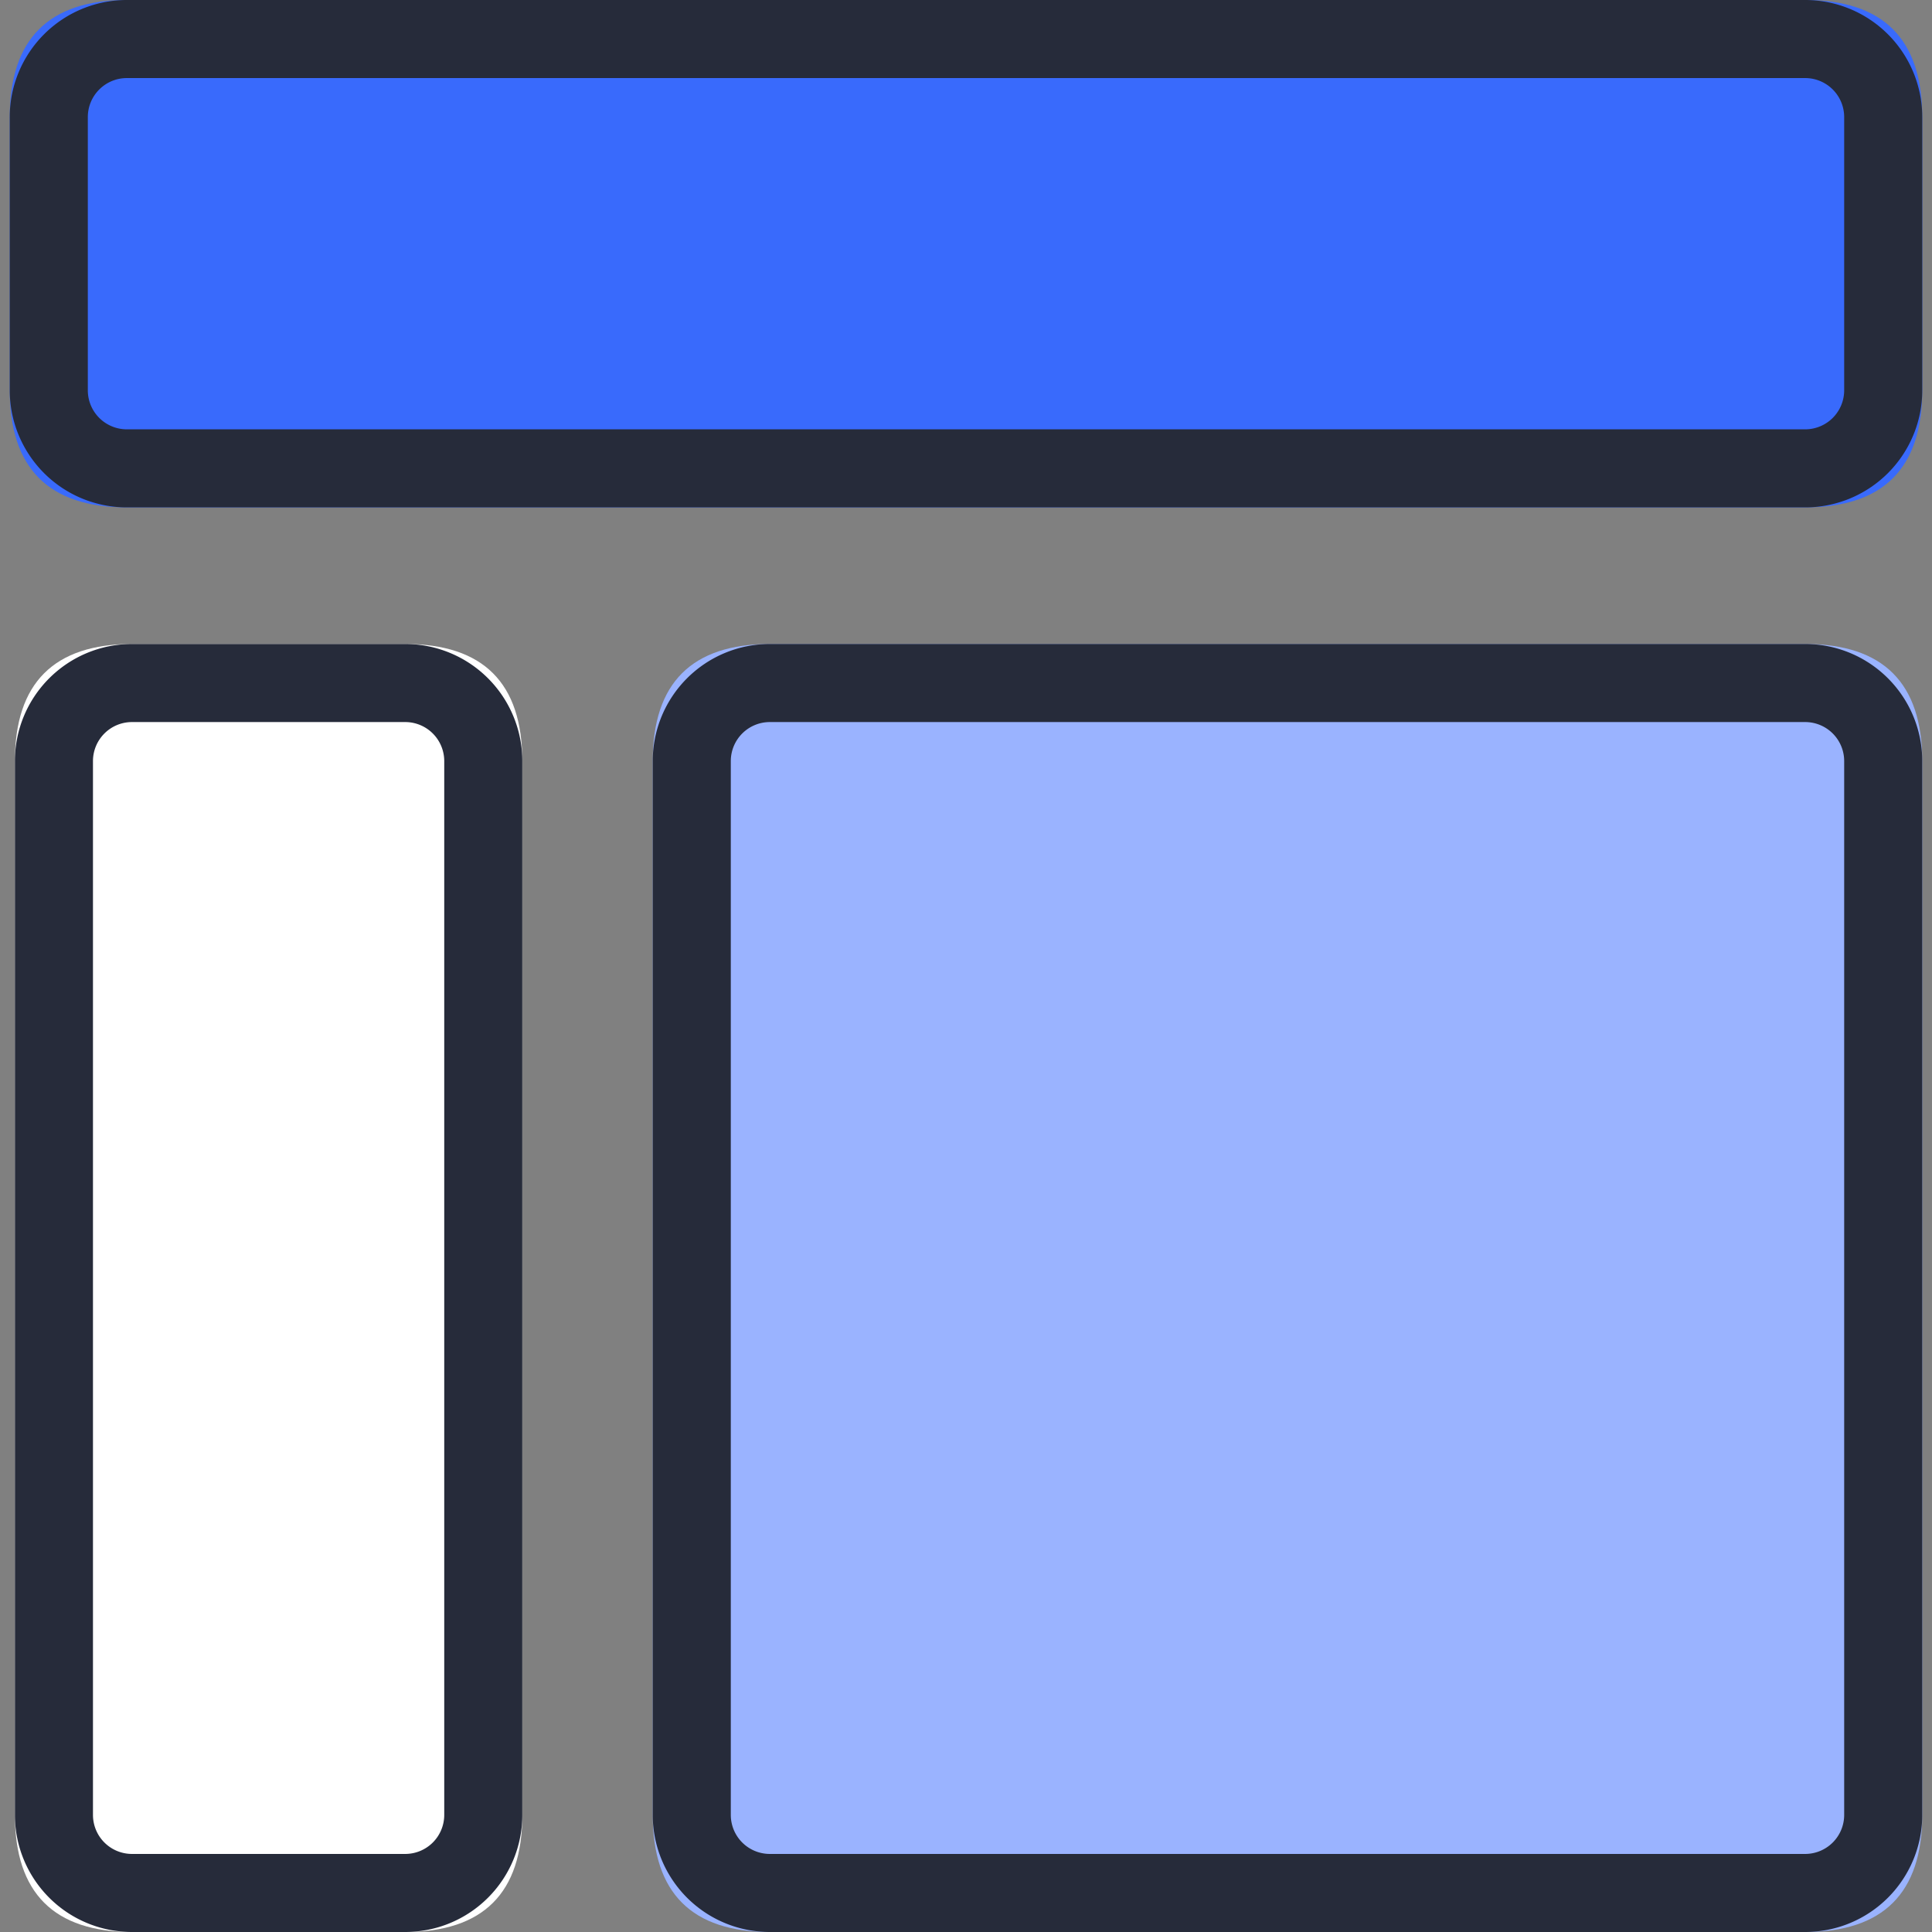
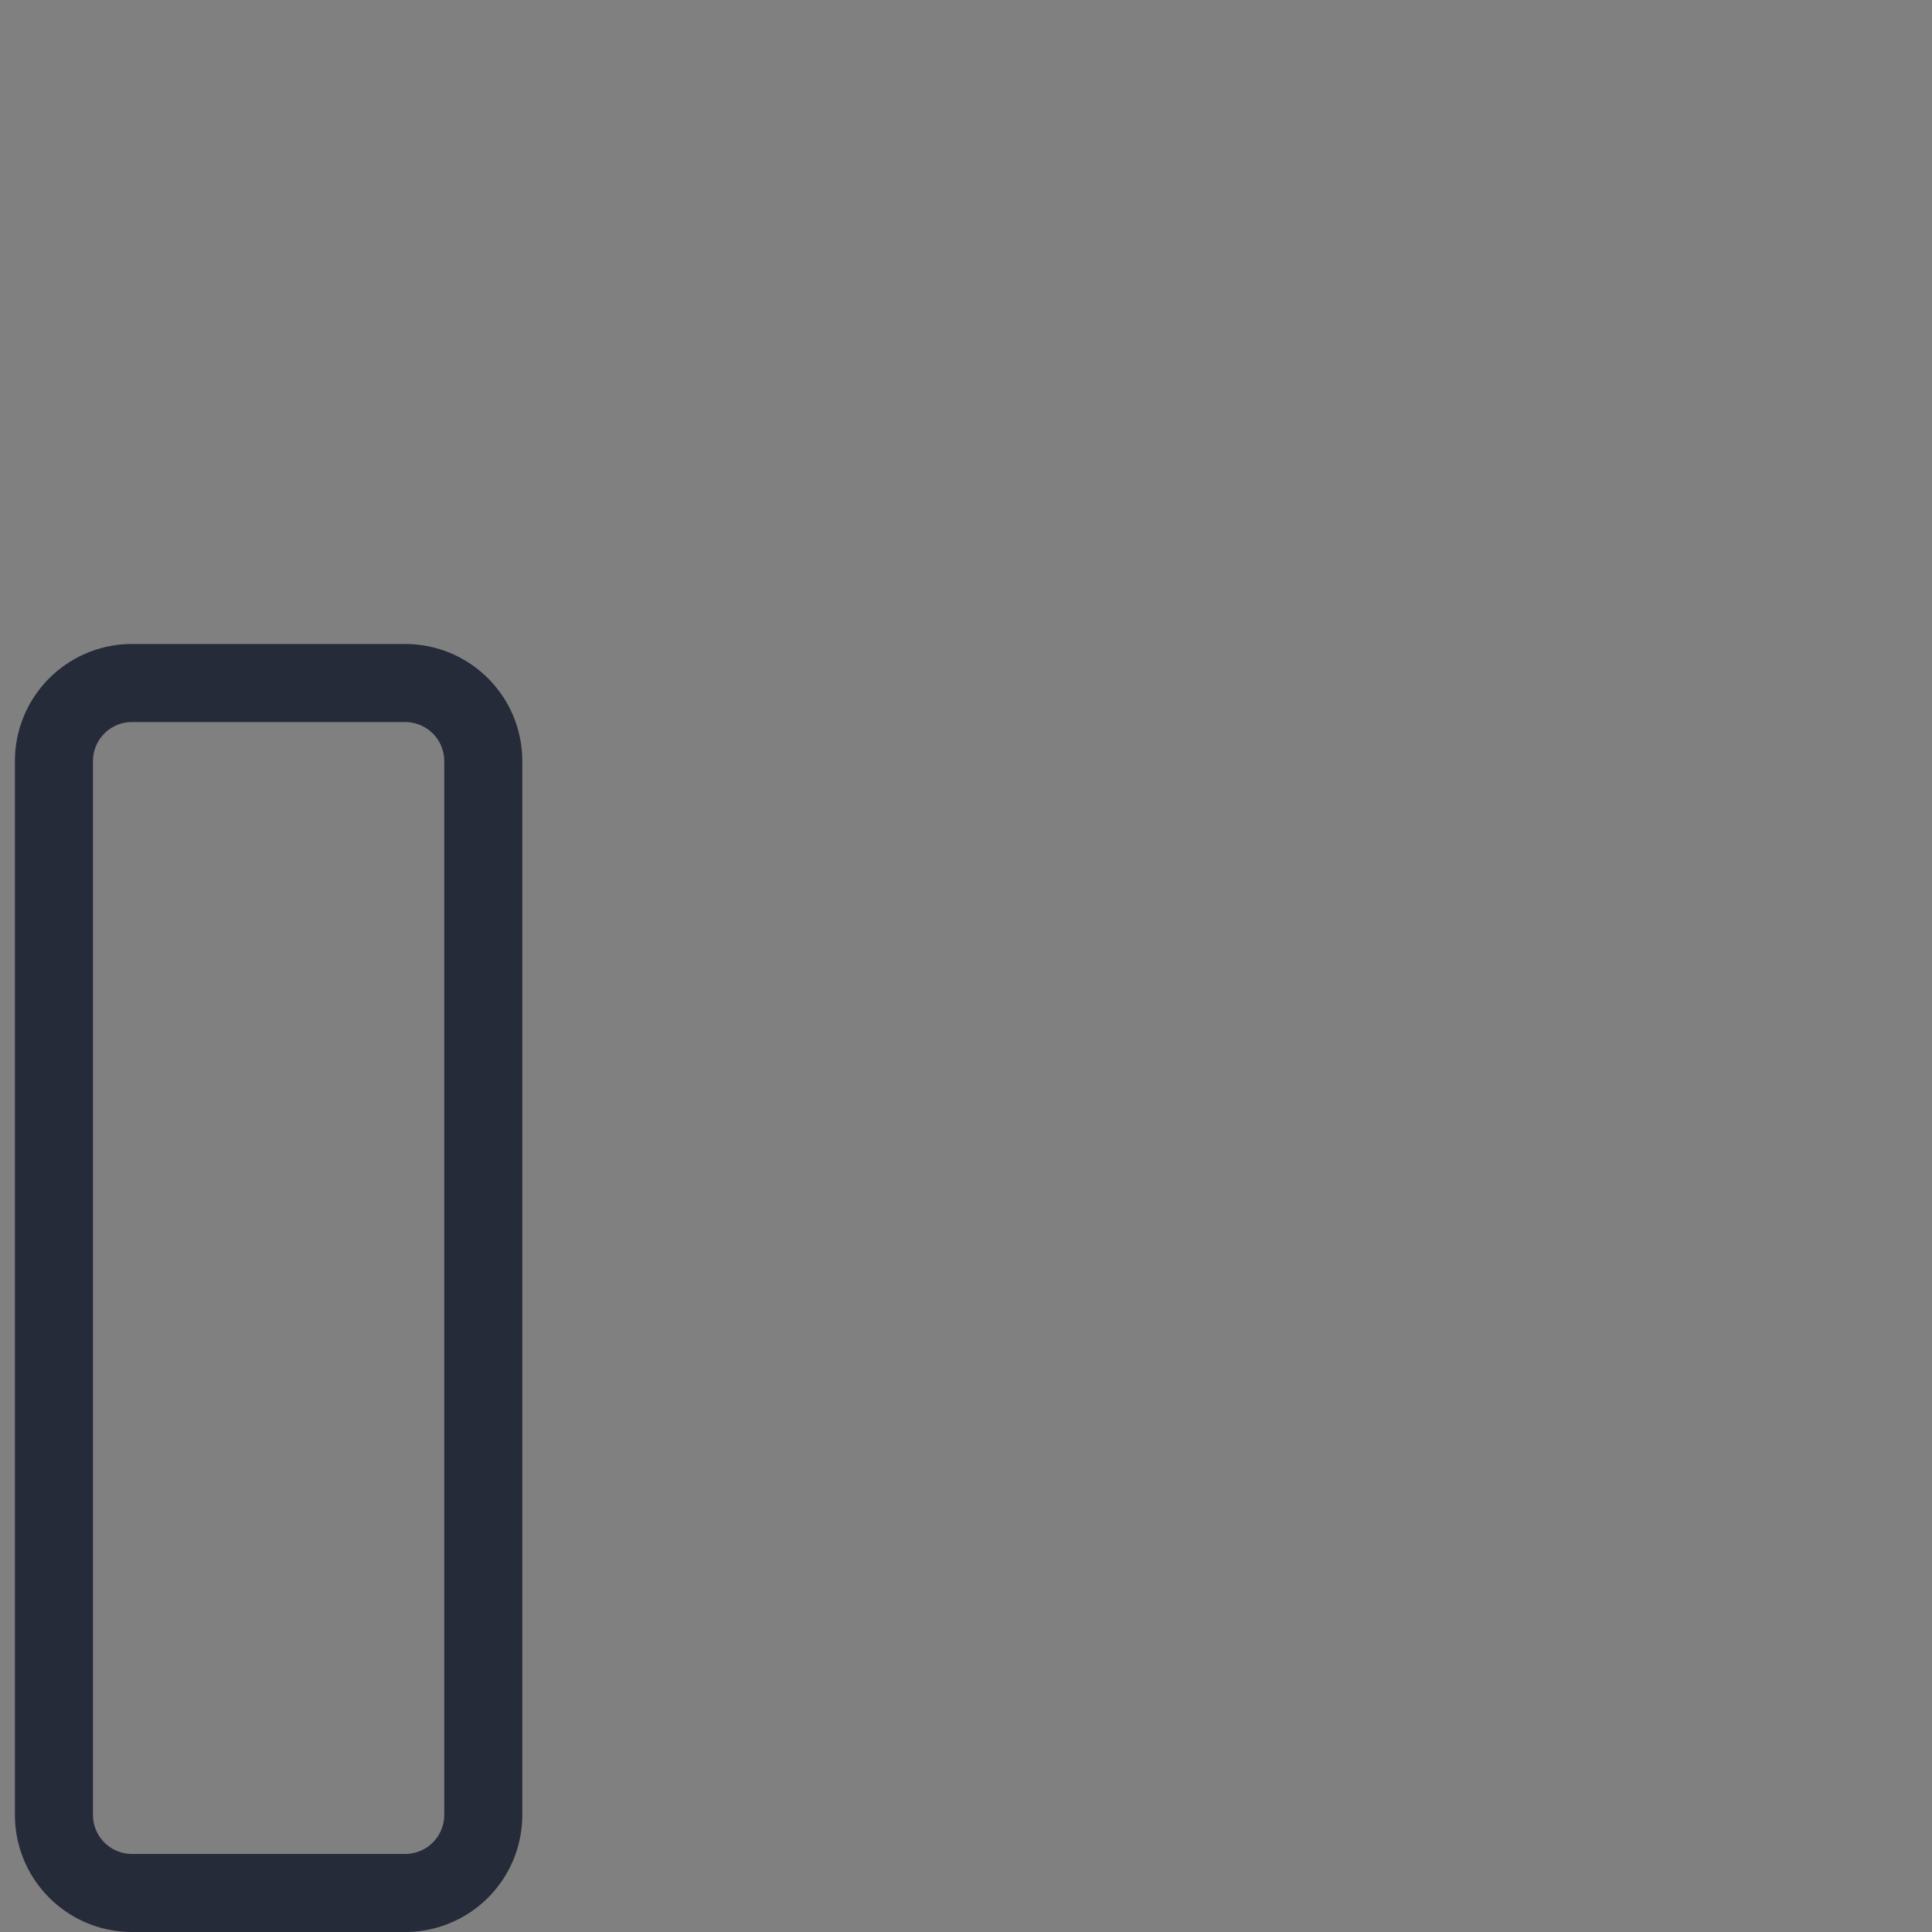
<svg xmlns="http://www.w3.org/2000/svg" class="icon" viewBox="0 0 1024 1024" width="200" height="200">
  <rect x="0" y="0" width="1024" height="1024" fill="#808080" stroke="none" />
  <defs>
    <style type="text/css">@font-face { font-family: feedback-iconfont; src: url("//at.alicdn.com/t/font_1031158_u69w8yhxdu.woff2?t=1630033759944") format("woff2"), url("//at.alicdn.com/t/font_1031158_u69w8yhxdu.woff?t=1630033759944") format("woff"), url("//at.alicdn.com/t/font_1031158_u69w8yhxdu.ttf?t=1630033759944") format("truetype"); }
</style>
  </defs>
-   <path d="M5.172 0m62.061 0l889.535 0q62.061 0 62.061 62.061l0 144.808q0 62.061-62.061 62.061l-889.535 0q-62.061 0-62.061-62.061l0-144.808q0-62.061 62.061-62.061Z" fill="#396AFC" />
-   <path d="M67.232 41.374a20.687 20.687 0 0 0-20.687 20.687v144.808a20.687 20.687 0 0 0 20.687 20.687h889.535a20.687 20.687 0 0 0 20.687-20.687v-144.808a20.687 20.687 0 0 0-20.687-20.687h-889.535m0-41.374h889.535a62.061 62.061 0 0 1 62.061 62.061v144.808a62.061 62.061 0 0 1-62.061 62.061h-889.535a62.061 62.061 0 0 1-62.061-62.061v-144.808a62.061 62.061 0 0 1 62.061-62.061z" fill="#262B3A" />
-   <path d="M276.832 341.333m0 62.061l0 558.545q0 62.061-62.061 62.061l-144.808 0q-62.061 0-62.061-62.061l0-558.545q0-62.061 62.061-62.061l144.808 0q62.061 0 62.061 62.061Z" fill="#FFFFFF" />
  <path d="M235.458 403.394a20.687 20.687 0 0 0-20.687-20.687h-144.808a20.687 20.687 0 0 0-20.687 20.687v558.545a20.687 20.687 0 0 0 20.687 20.687h144.808a20.687 20.687 0 0 0 20.687-20.687v-558.545m41.374 0v558.545a62.061 62.061 0 0 1-62.061 62.061h-144.808a62.061 62.061 0 0 1-62.061-62.061v-558.545a62.061 62.061 0 0 1 62.061-62.061h144.808a62.061 62.061 0 0 1 62.061 62.061z" fill="#262B3A" />
-   <path d="M1018.828 341.333m0 62.061l0 558.545q0 62.061-62.061 62.061l-548.74 0q-62.061 0-62.061-62.061l0-558.545q0-62.061 62.061-62.061l548.74 0q62.061 0 62.061 62.061Z" fill="#9AB3FF" />
-   <path d="M977.455 403.394a20.687 20.687 0 0 0-20.687-20.687h-548.74a20.687 20.687 0 0 0-20.687 20.687v558.545a20.687 20.687 0 0 0 20.687 20.687H956.768a20.687 20.687 0 0 0 20.687-20.687v-558.545m41.374 0v558.545a62.061 62.061 0 0 1-62.061 62.061h-548.74a62.061 62.061 0 0 1-62.061-62.061v-558.545a62.061 62.061 0 0 1 62.061-62.061H956.768a62.061 62.061 0 0 1 62.061 62.061z" fill="#262B3A" />
</svg>